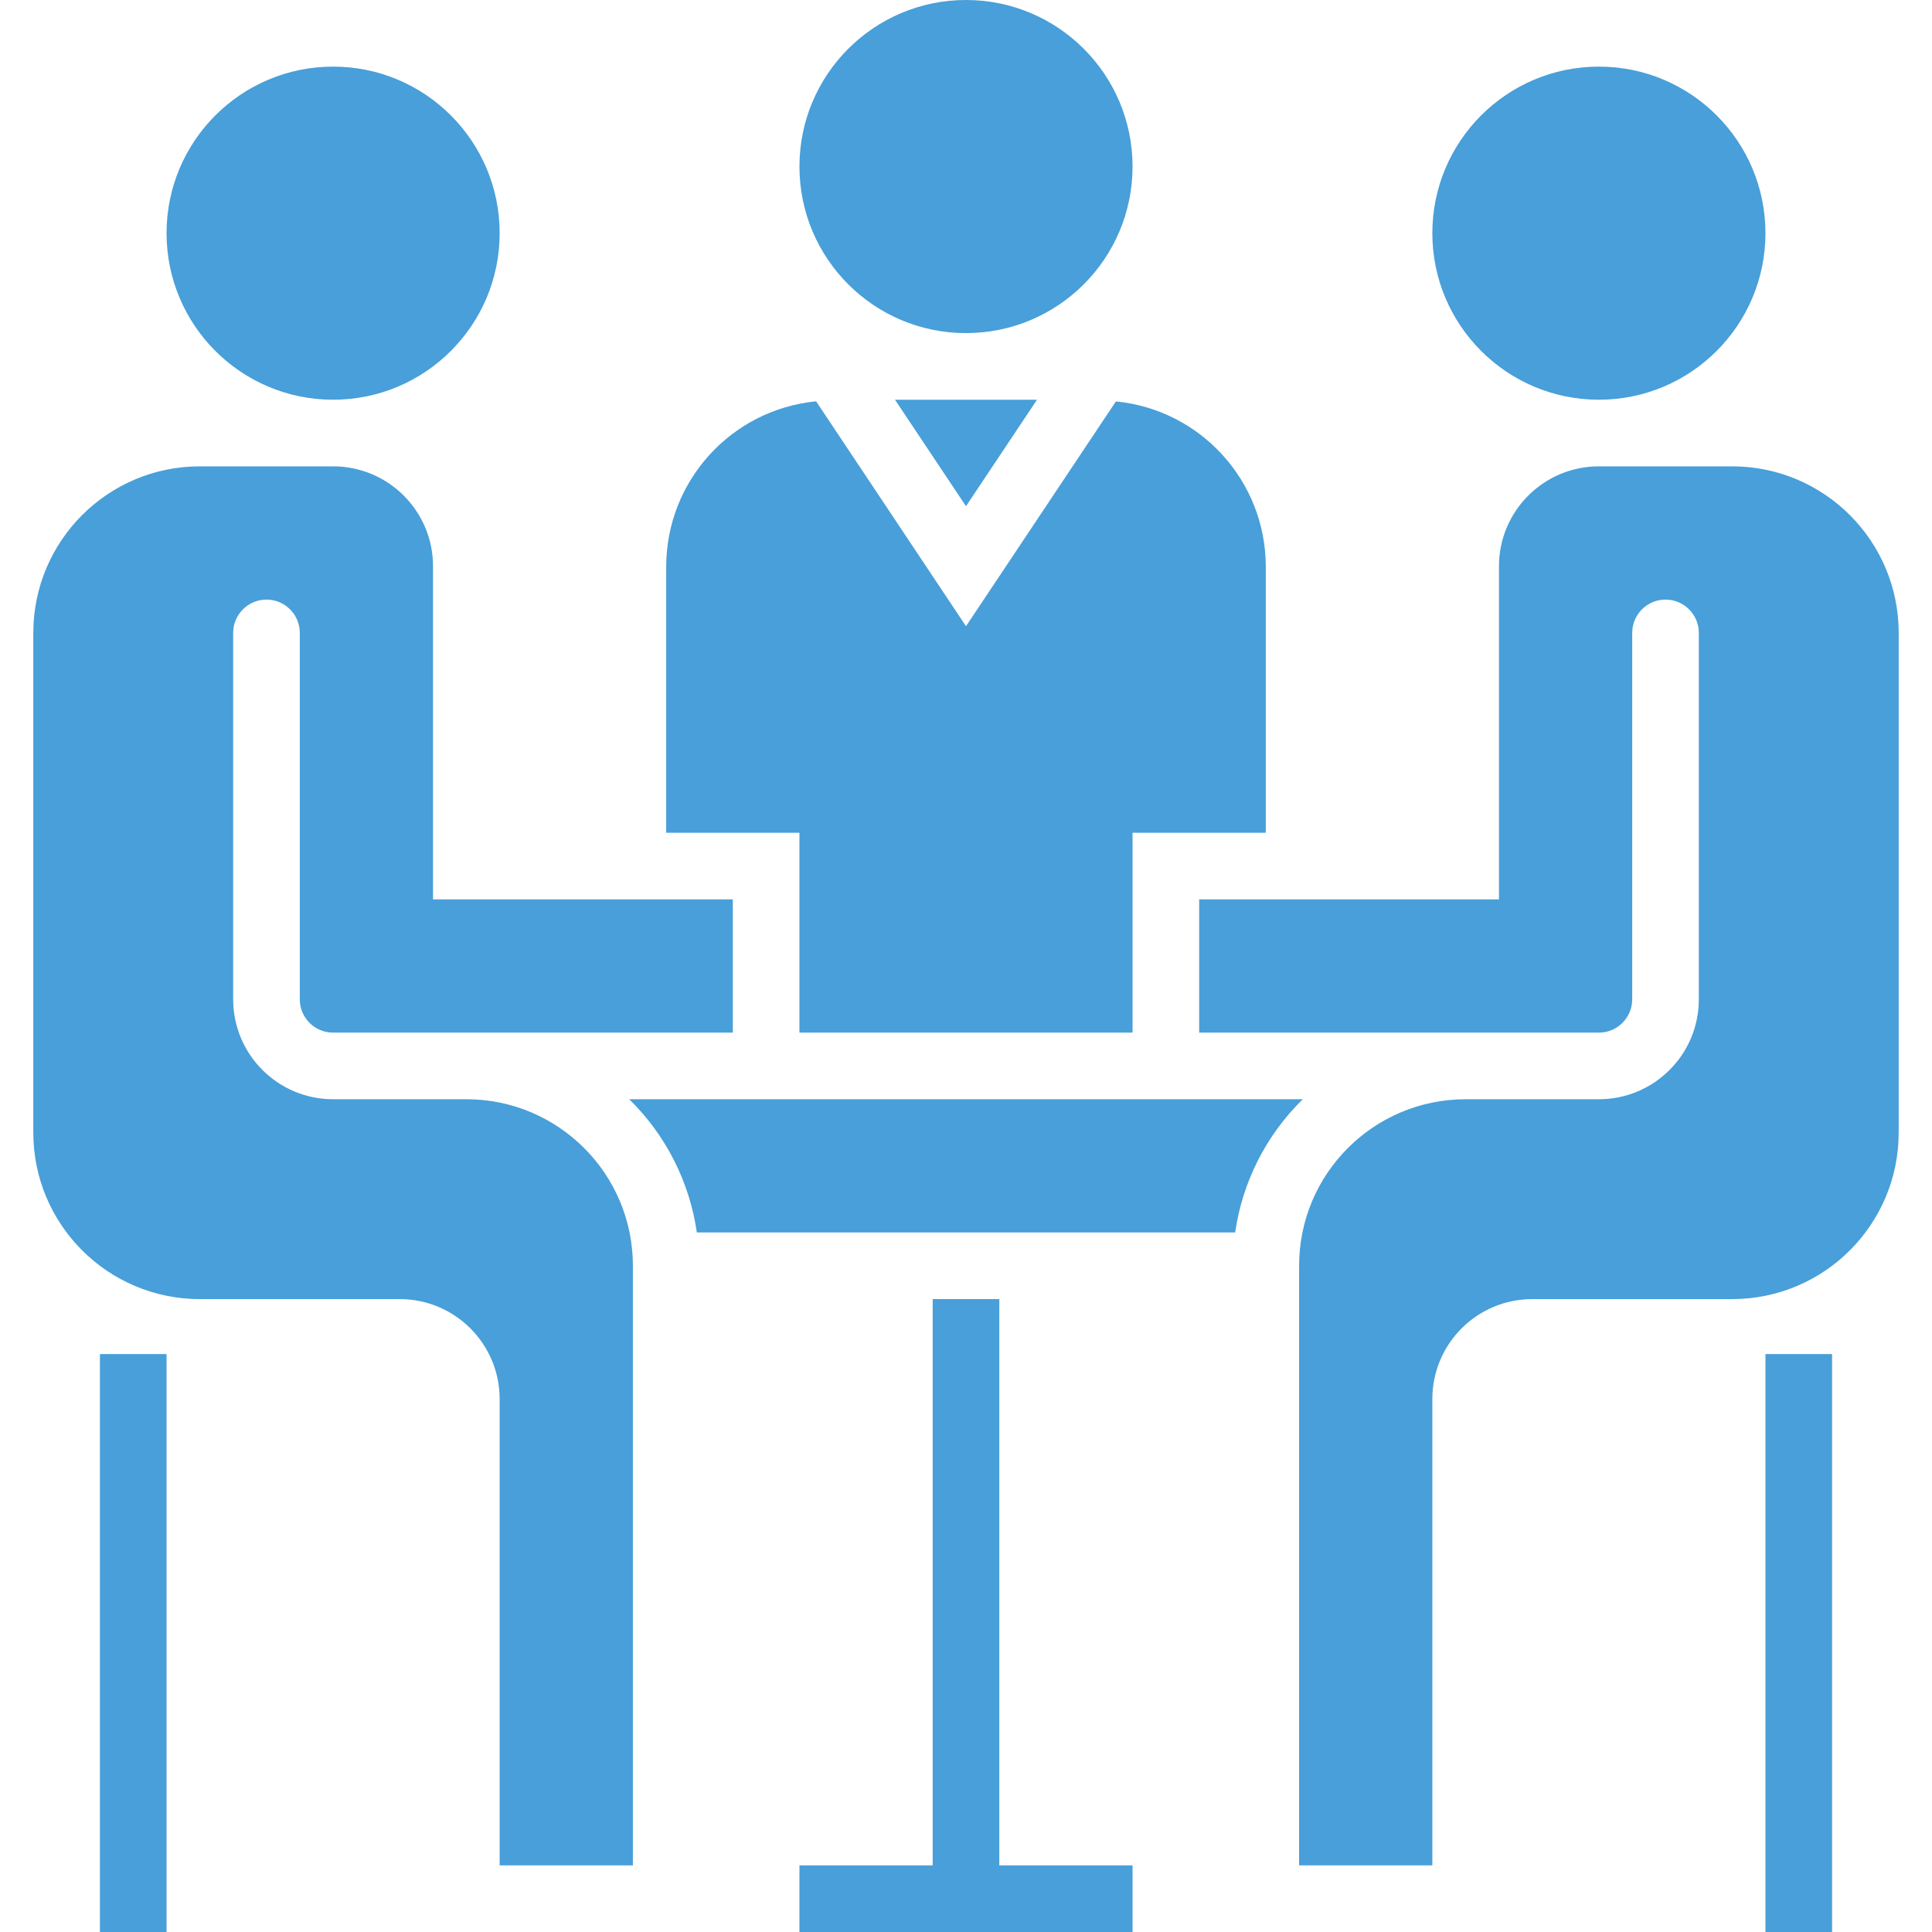
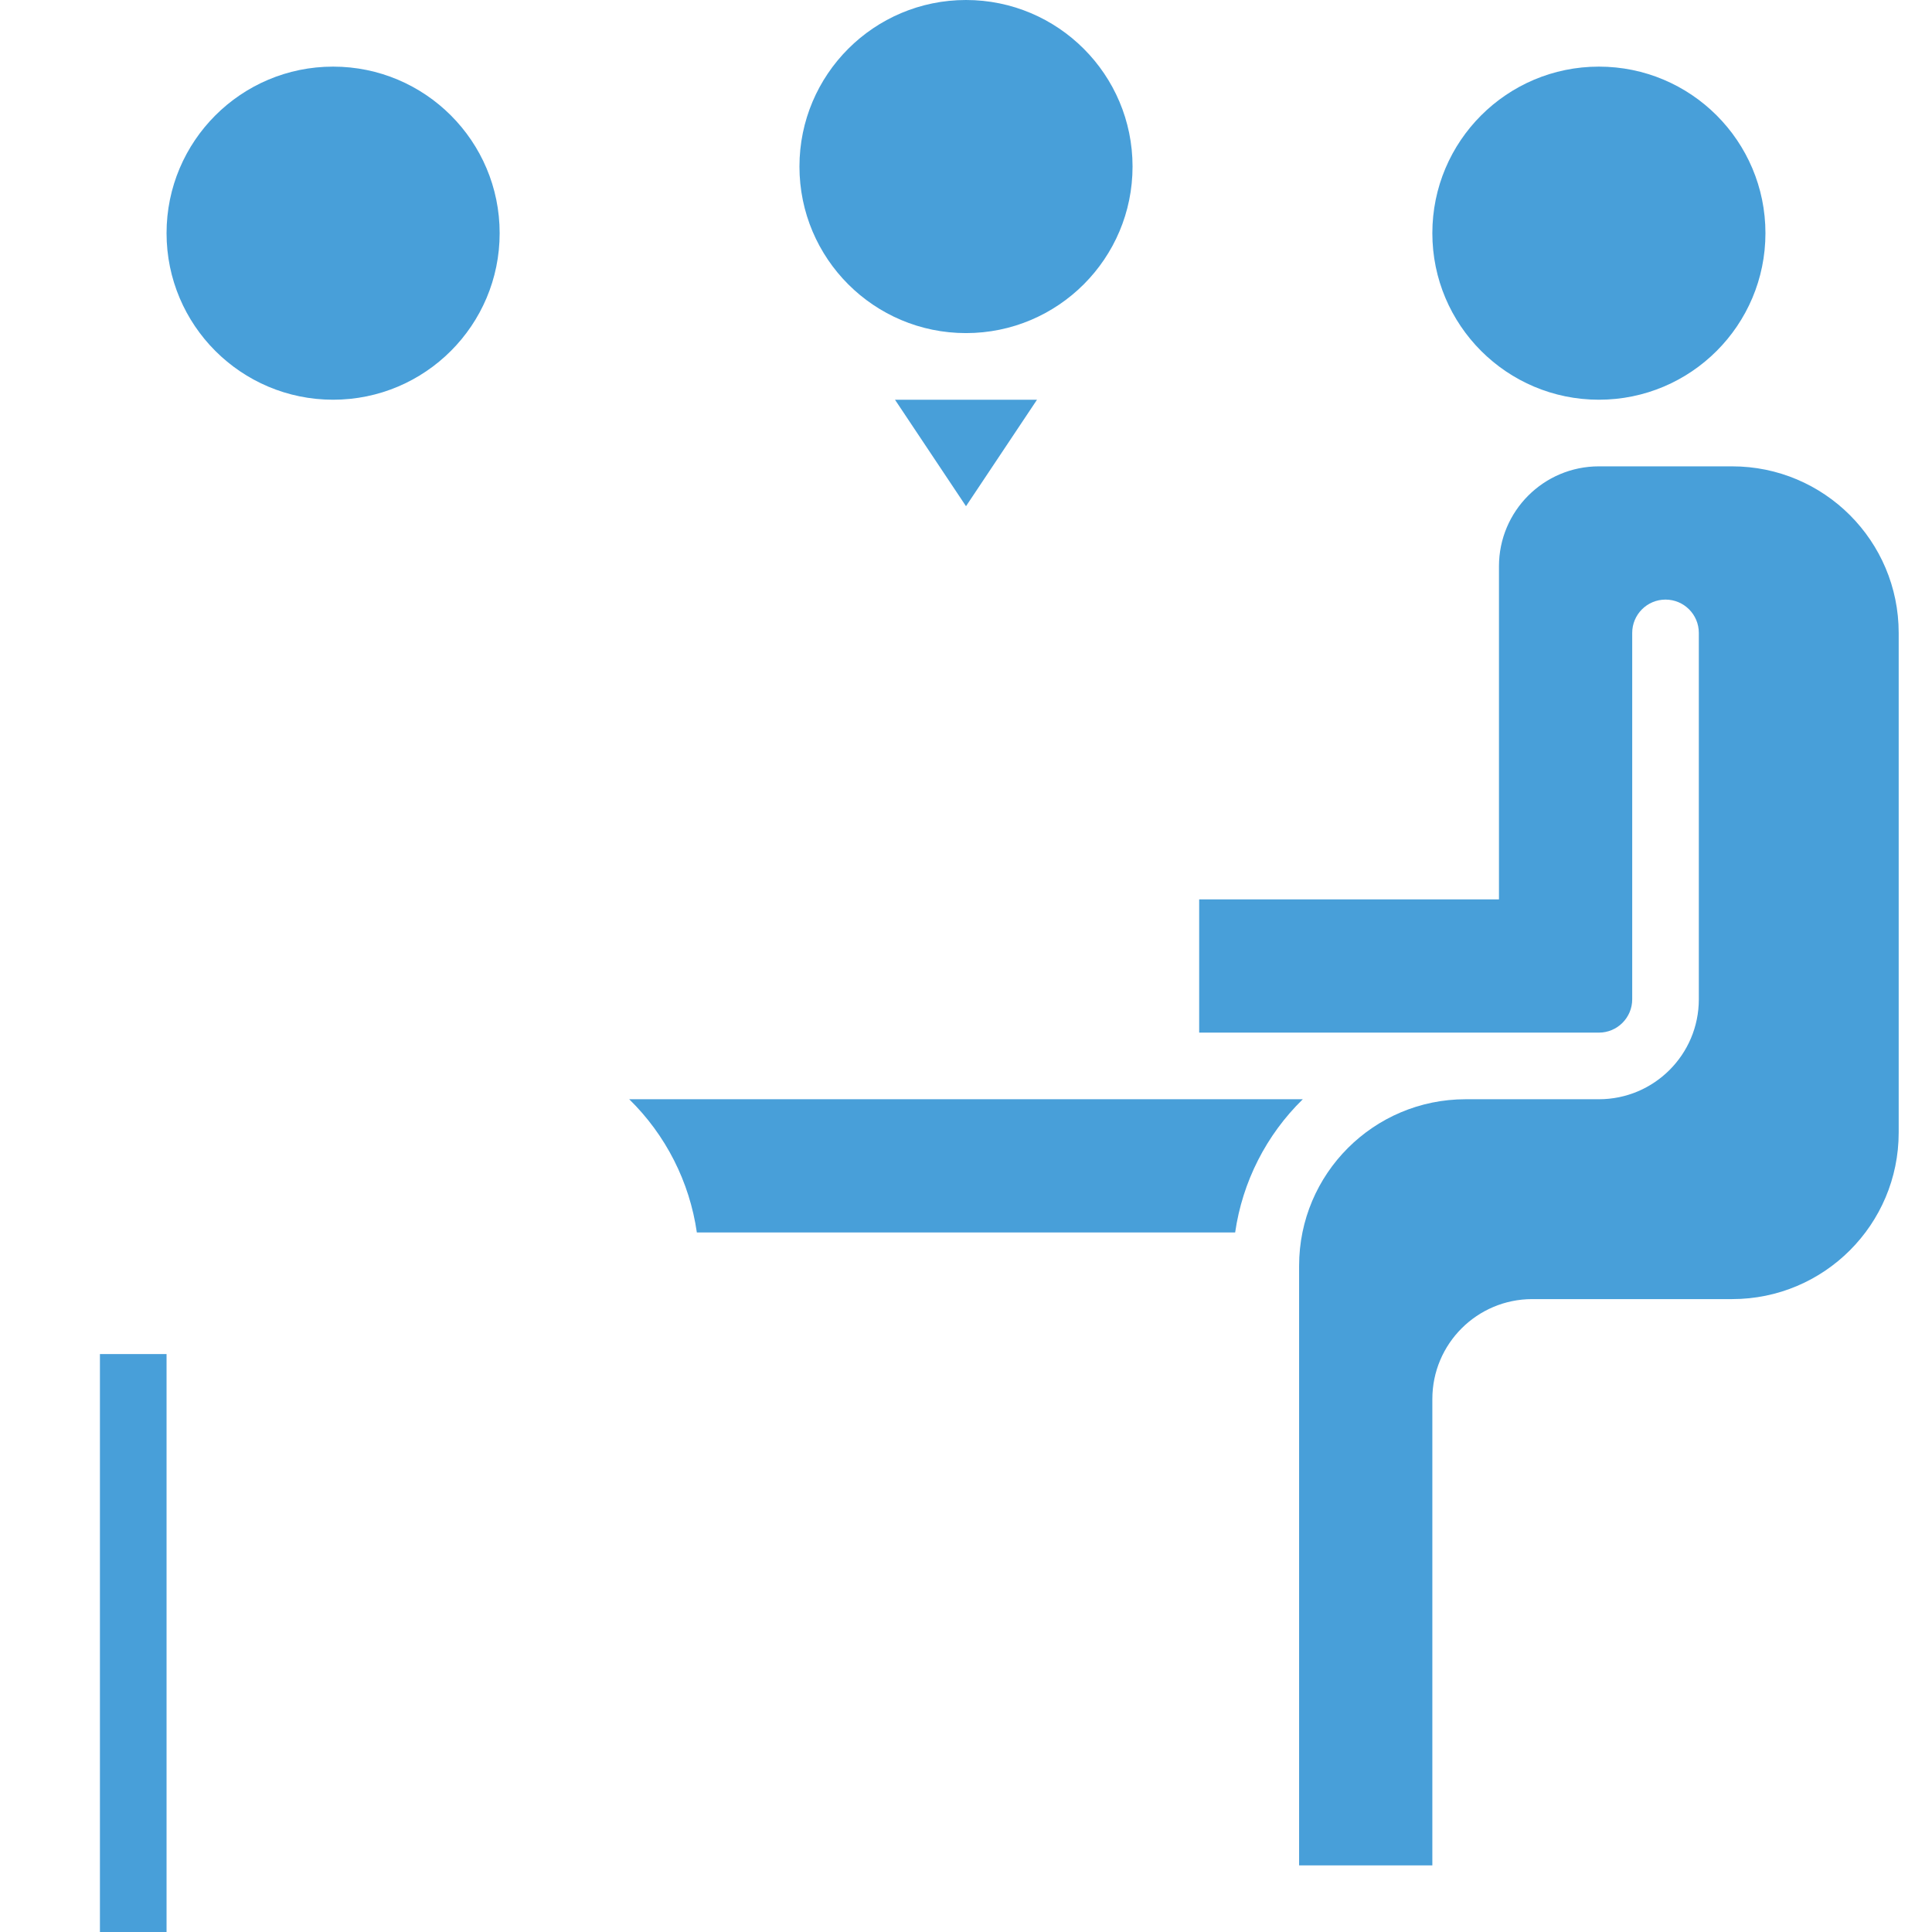
<svg xmlns="http://www.w3.org/2000/svg" height="464pt" viewBox="-8 0 464 464" width="464pt">
  <path fill="#489fd9" d="m224 121.574 17.055-25.574h-34.109zm0 0" />
-   <path fill="#489fd9" d="m0 272c0 22.09 17.91 40 40 40h48c13.254 0 24 10.746 24 24v112h32v-144c0-22.09-17.91-40-40-40h-32c-13.254 0-24-10.746-24-24v-88c0-4.418 3.582-8 8-8s8 3.582 8 8v88c0 4.418 3.582 8 8 8h96v-32h-72v-80c0-13.254-10.746-24-24-24h-32c-22.09 0-40 17.91-40 40zm0 0" />
  <path fill="#489fd9" d="m448 272v-120c0-22.09-17.91-40-40-40h-32c-13.254 0-24 10.746-24 24v80h-72v32h96c4.418 0 8-3.582 8-8v-88c0-4.418 3.582-8 8-8s8 3.582 8 8v88c0 13.254-10.746 24-24 24h-32c-22.09 0-40 17.91-40 40v144h32v-112c0-13.254 10.746-24 24-24h48c22.09 0 40-17.91 40-40zm0 0" />
-   <path fill="#489fd9" d="m152 200h32v48h80v-48h32v-64c-.066-20.48-15.621-37.586-36-39.594l-36 53.992-36-54.016c-20.391 2.008-35.945 19.129-36 39.617zm0 0" />
-   <path fill="#489fd9" d="m16 325.199h16v138.801h-16zm0 0" />
-   <path fill="#489fd9" d="m416 325.199h16v138.801h-16zm0 0" />
-   <path fill="#489fd9" d="m232 312h-16v136h-32v16h80v-16h-32zm0 0" />
+   <path fill="#489fd9" d="m16 325.199h16v138.801h-16m0 0" />
  <path fill="#489fd9" d="m416 56c0 22.09-17.91 40-40 40s-40-17.91-40-40 17.91-40 40-40 40 17.91 40 40zm0 0" />
  <path fill="#489fd9" d="m288.641 296c1.75-12.164 7.461-23.41 16.246-32h-161.773c8.785 8.59 14.496 19.836 16.246 32zm0 0" />
  <path fill="#489fd9" d="m264 40c0 22.09-17.91 40-40 40s-40-17.91-40-40 17.91-40 40-40 40 17.91 40 40zm0 0" />
  <path fill="#489fd9" d="m112 56c0 22.09-17.91 40-40 40s-40-17.91-40-40 17.91-40 40-40 40 17.91 40 40zm0 0" />
</svg>